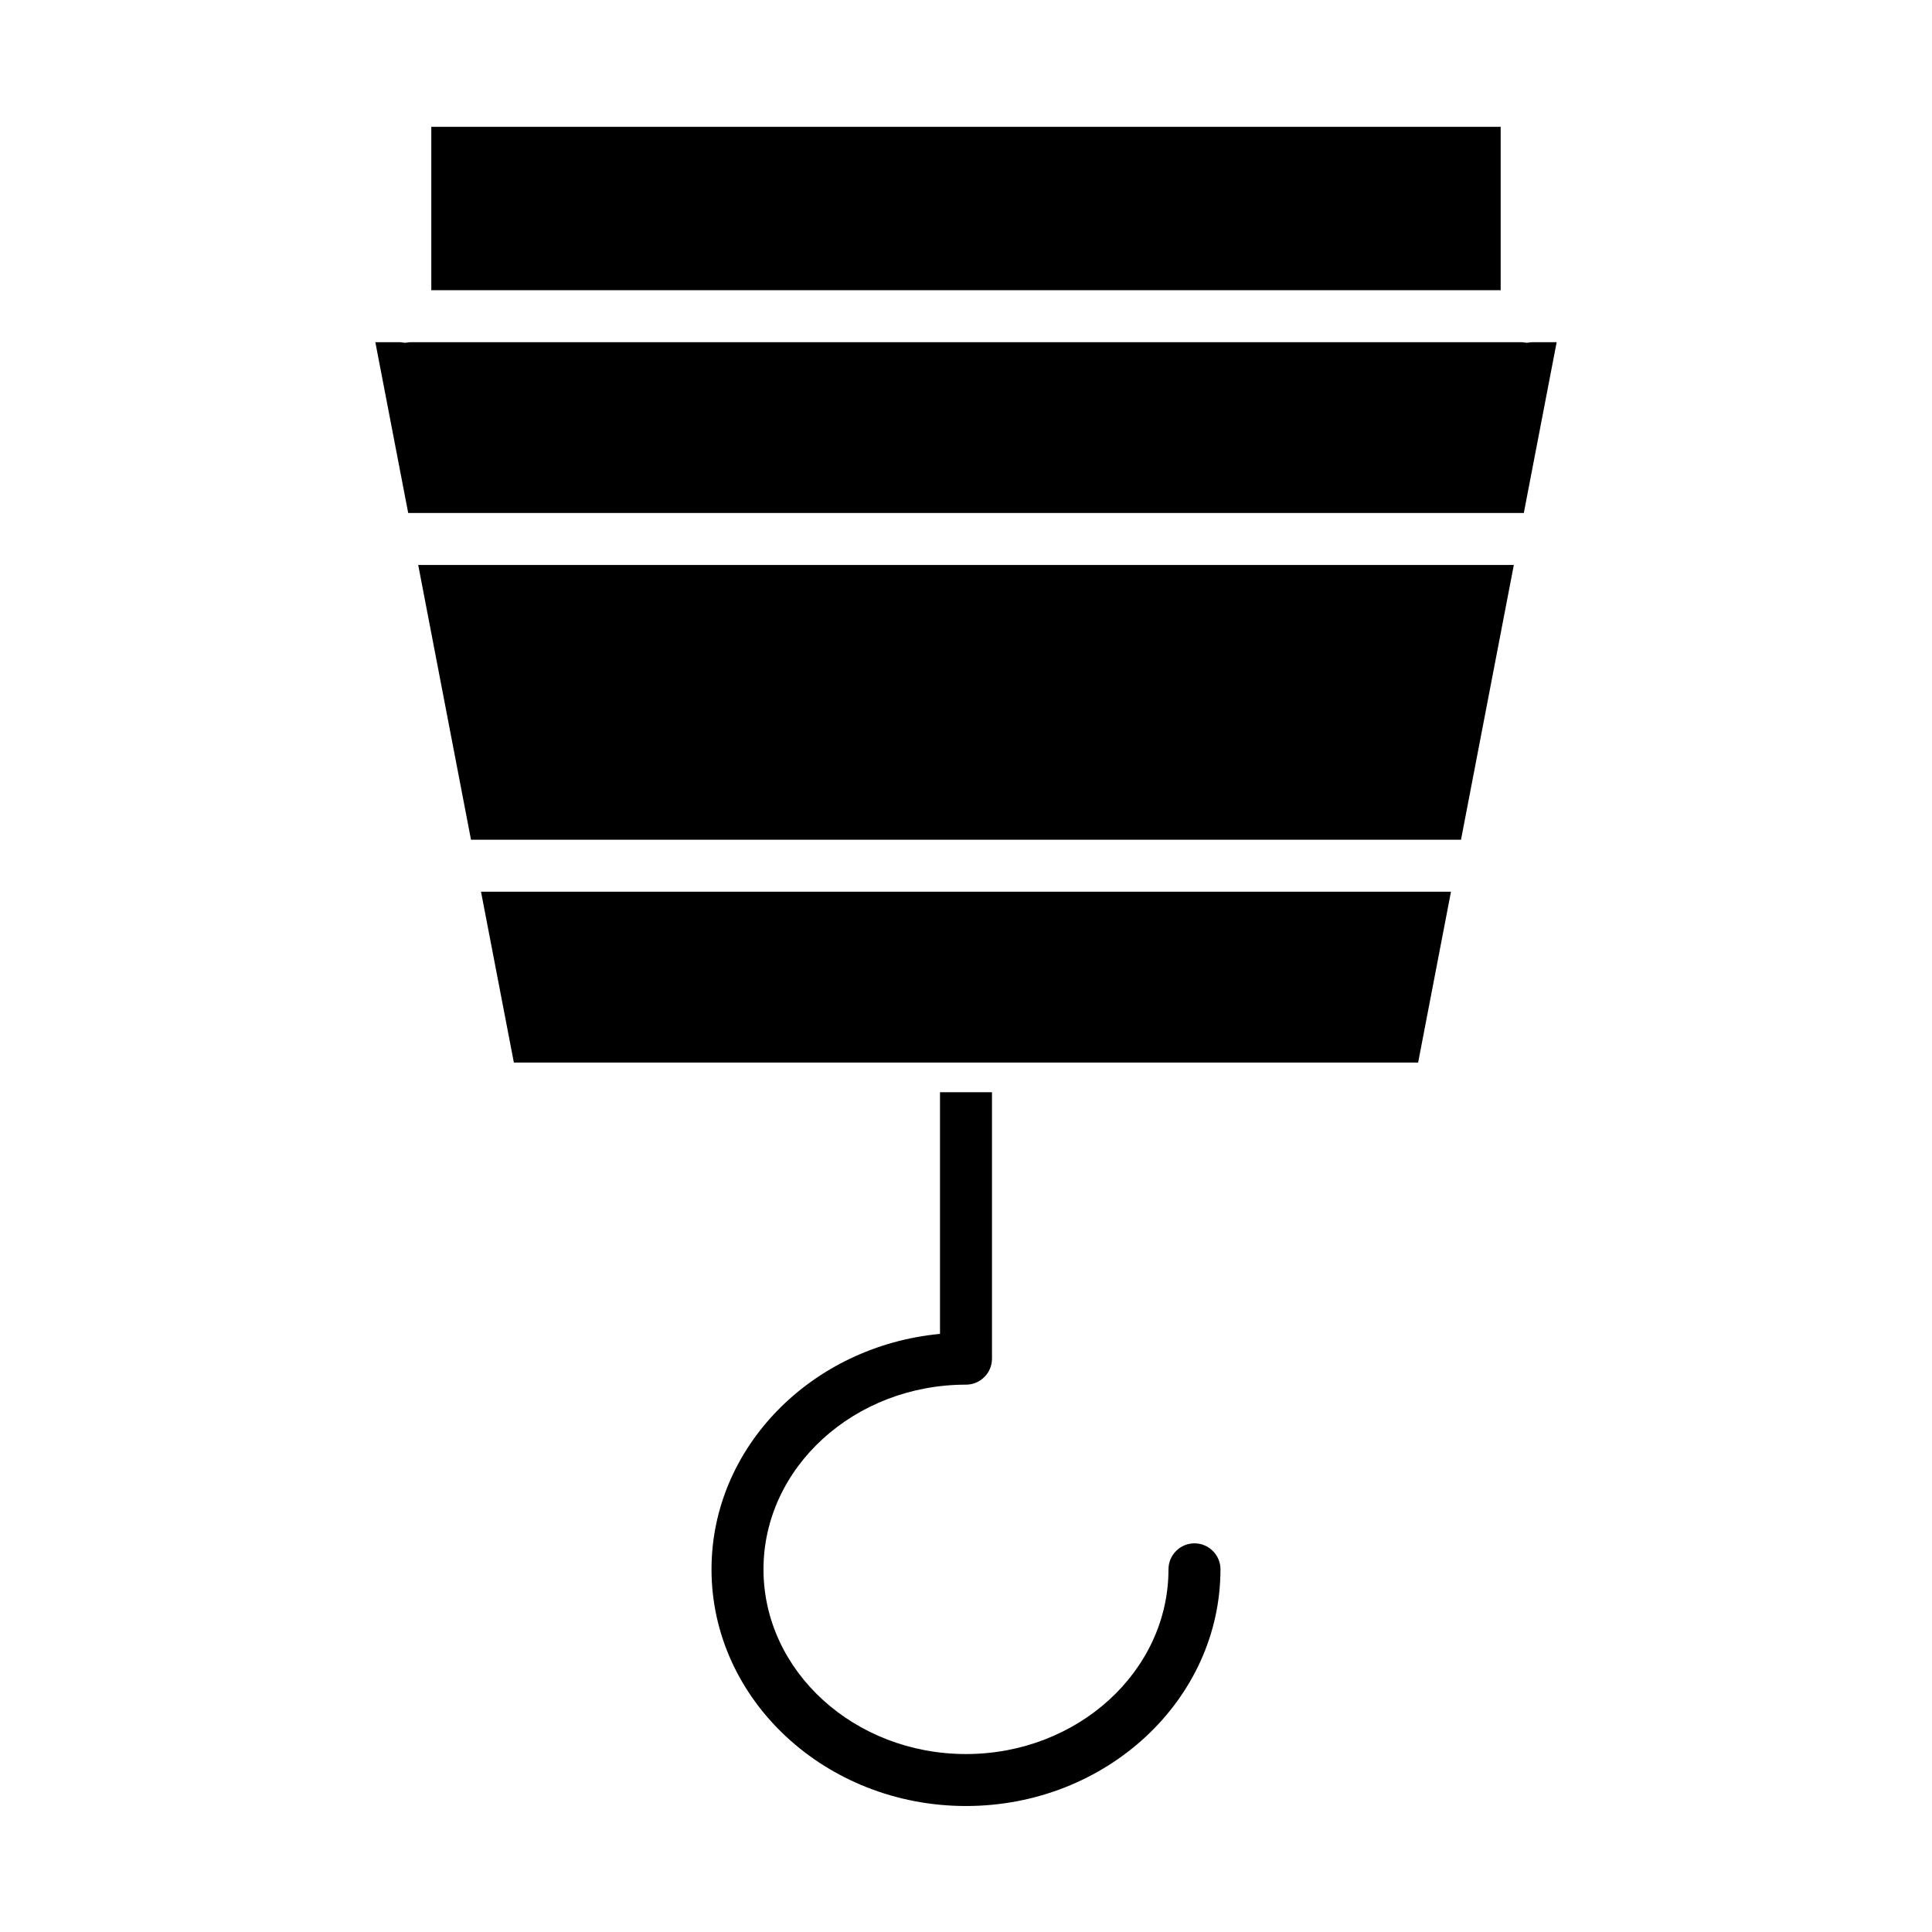
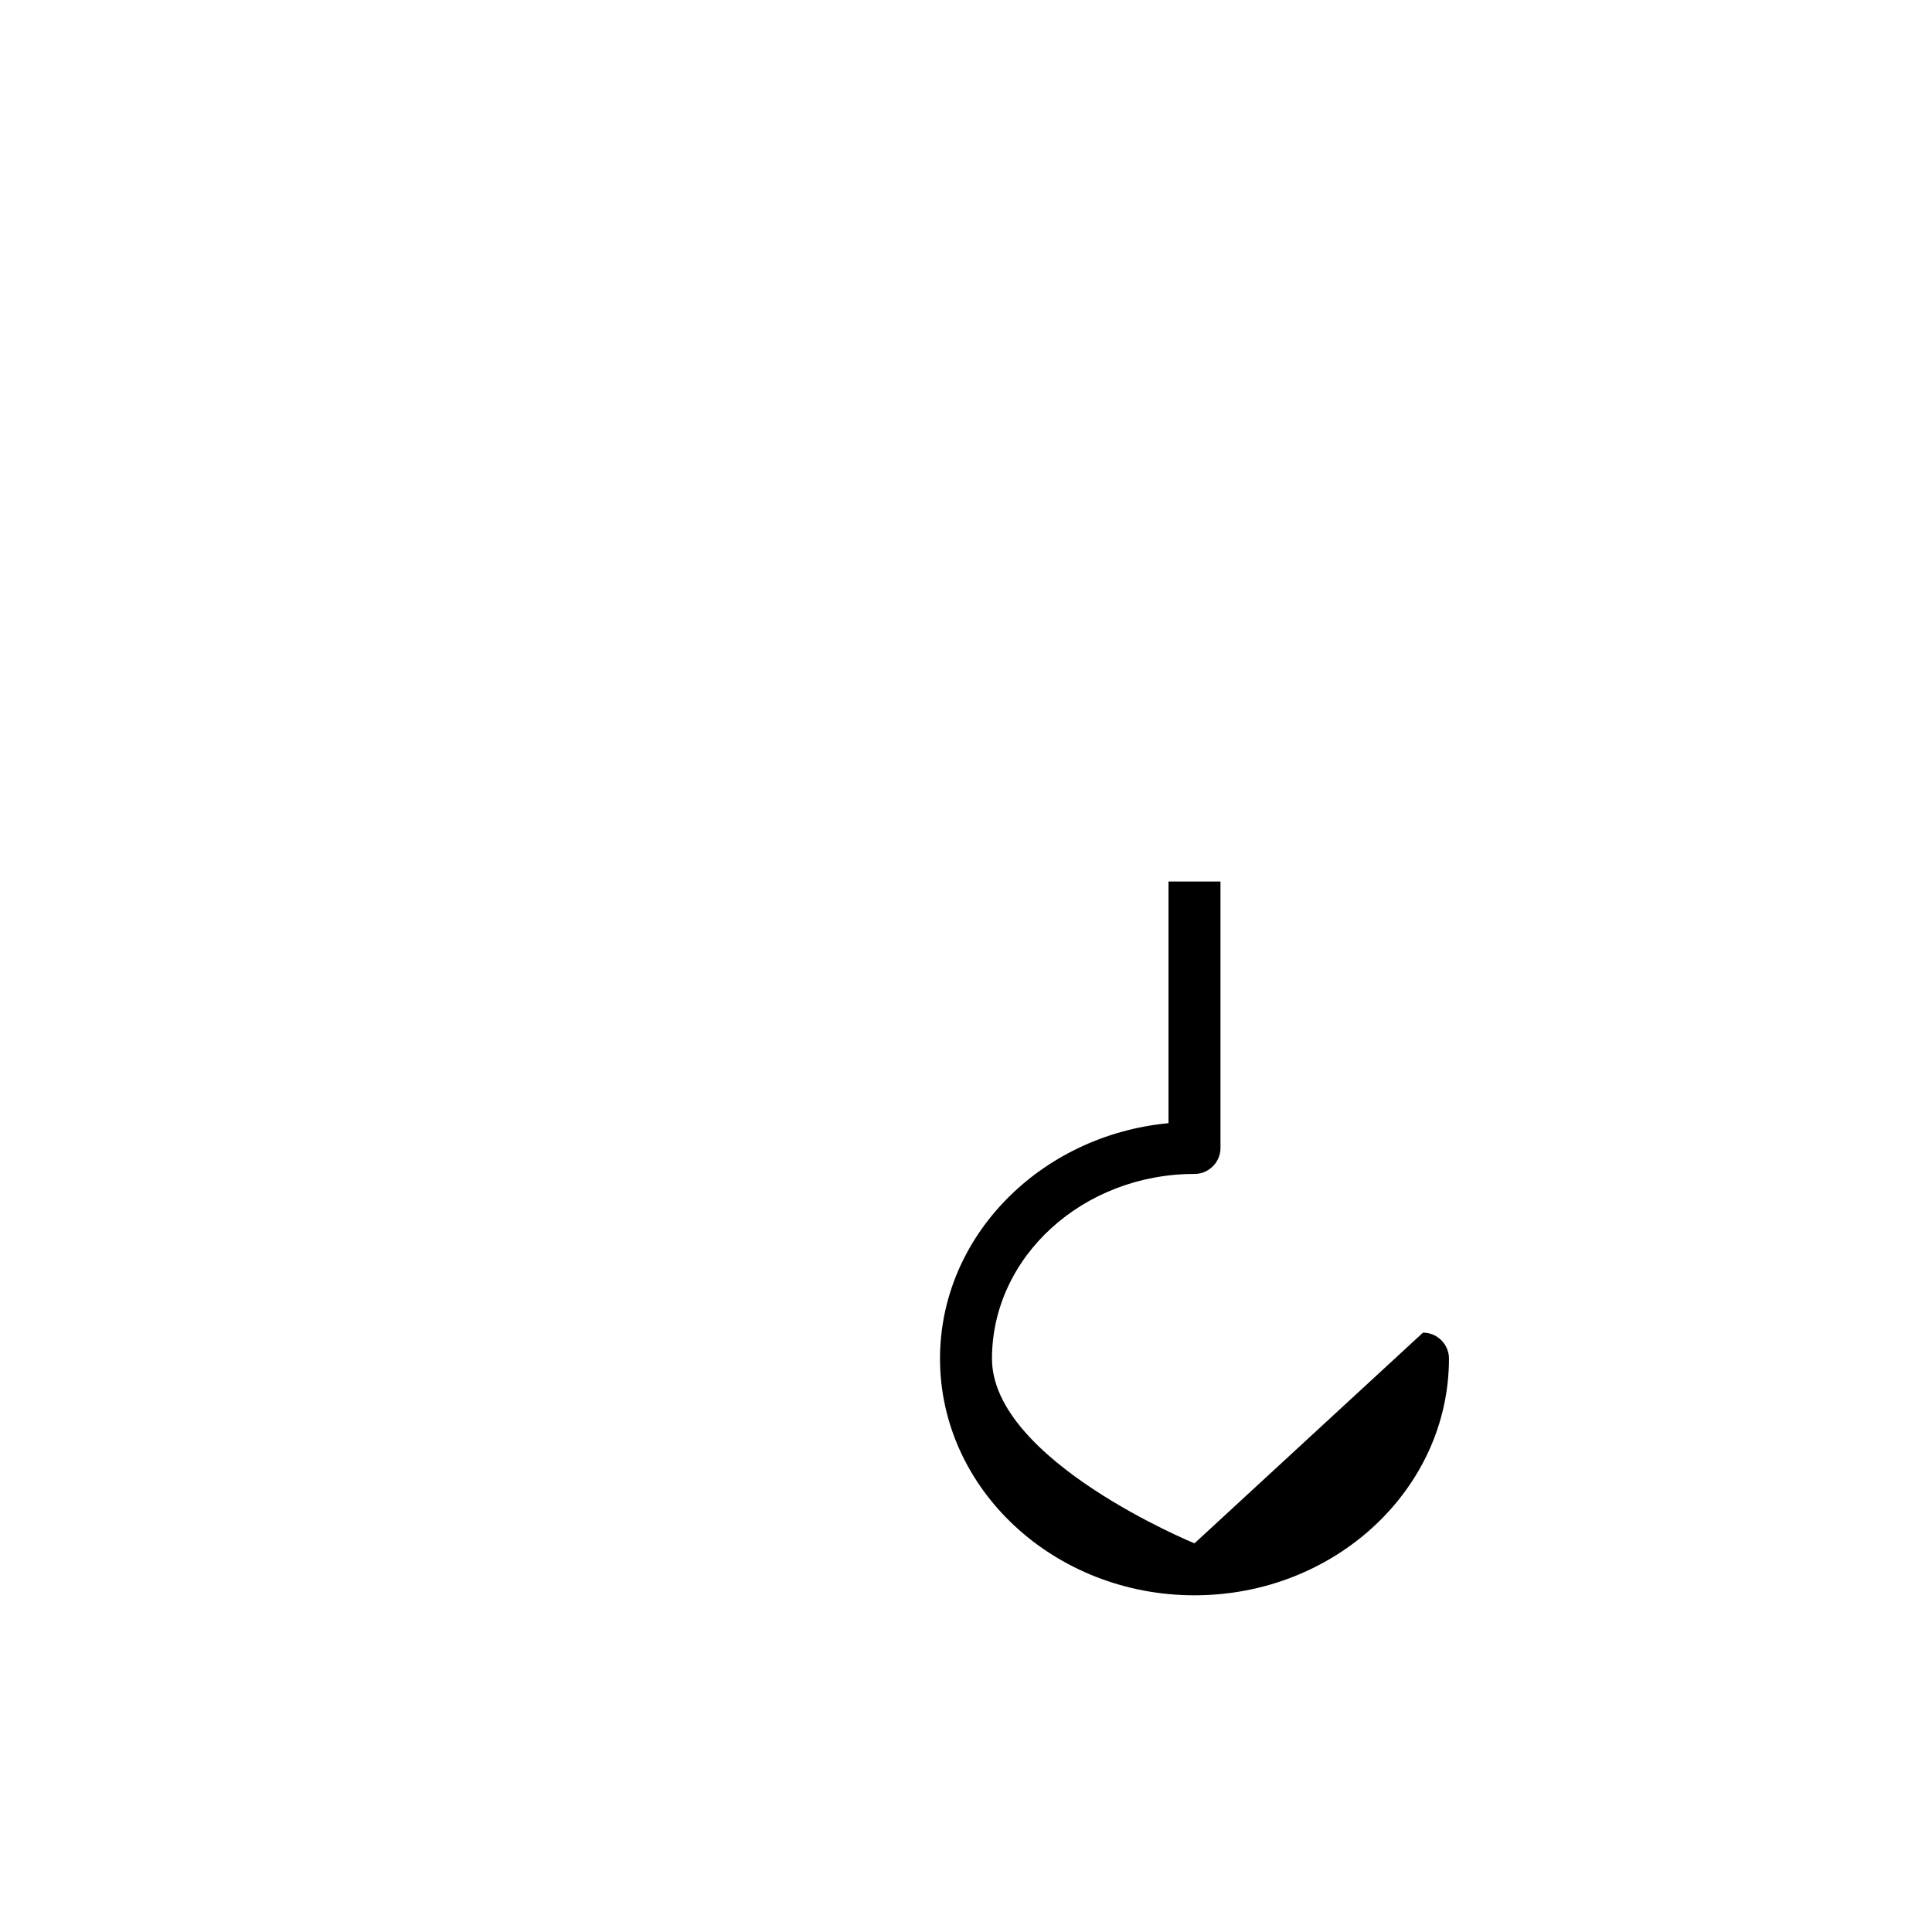
<svg xmlns="http://www.w3.org/2000/svg" fill="#000000" width="800px" height="800px" version="1.1" viewBox="144 144 512 512">
  <g>
-     <path d="m460.55 553c-3.805 0-6.891 3.086-6.891 6.891 0 26.988-24.074 48.949-53.664 48.949s-53.664-21.957-53.664-48.949c0.004-26.992 24.078-48.945 53.668-48.945 3.801 0 6.887-3.086 6.887-6.887v-70.605h-13.777v64.039c-33.965 3.219-60.551 29.973-60.551 62.395 0 34.586 30.254 62.723 67.438 62.723 37.188 0 67.438-28.141 67.438-62.723l0.004 0.004c0-3.805-3.086-6.891-6.887-6.891z" />
-     <path d="m548.64 234.83c-0.484 0-0.957-0.145-1.41-0.145h-294.46c-0.457 0-0.926 0.145-1.41 0.145-0.488 0-0.957-0.145-1.414-0.145h-6.477l8.707 45.266 295.65-0.004 8.707-45.266h-6.481c-0.457 0.004-0.926 0.148-1.41 0.148z" />
-     <path d="m268.82 366.54h262.36l14-72.816h-290.35z" />
-     <path d="m258.3 177.61h283.39v43.297h-283.39z" />
-     <path d="m280.18 425.58h239.64l8.703-45.262h-257.05z" />
+     <path d="m460.55 553s-53.664-21.957-53.664-48.949c0.004-26.992 24.078-48.945 53.668-48.945 3.801 0 6.887-3.086 6.887-6.887v-70.605h-13.777v64.039c-33.965 3.219-60.551 29.973-60.551 62.395 0 34.586 30.254 62.723 67.438 62.723 37.188 0 67.438-28.141 67.438-62.723l0.004 0.004c0-3.805-3.086-6.891-6.887-6.891z" />
  </g>
</svg>